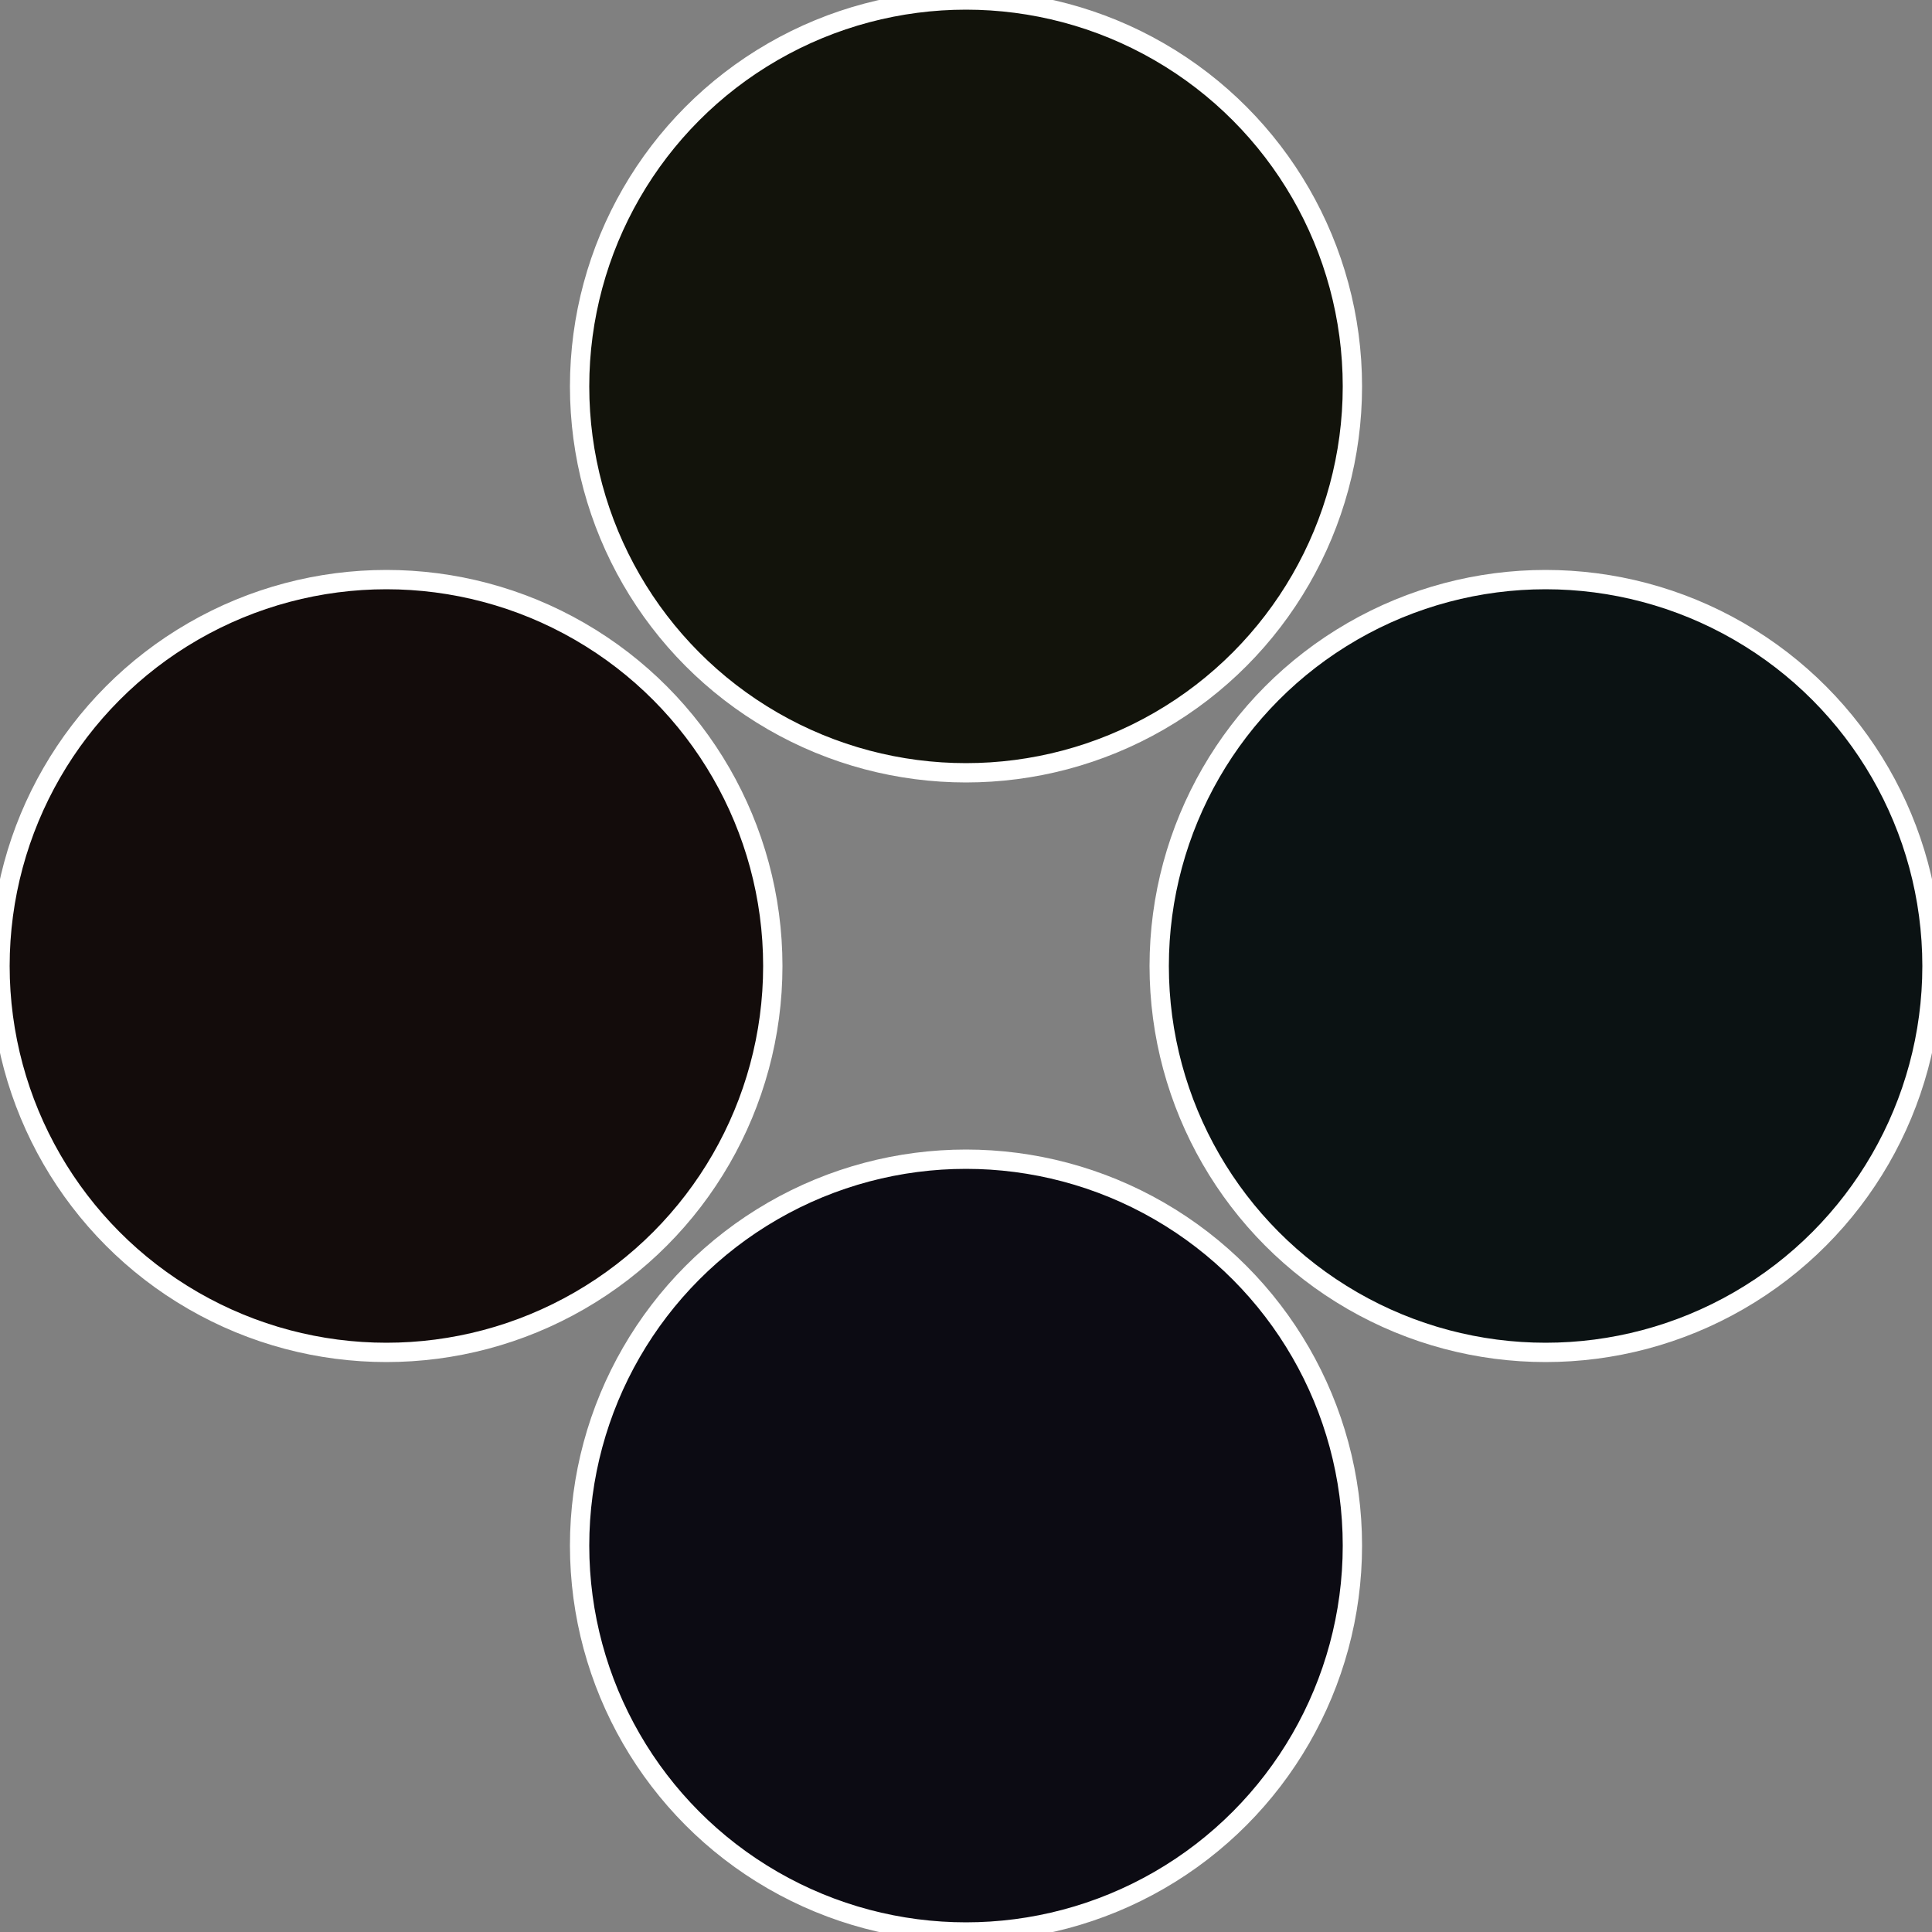
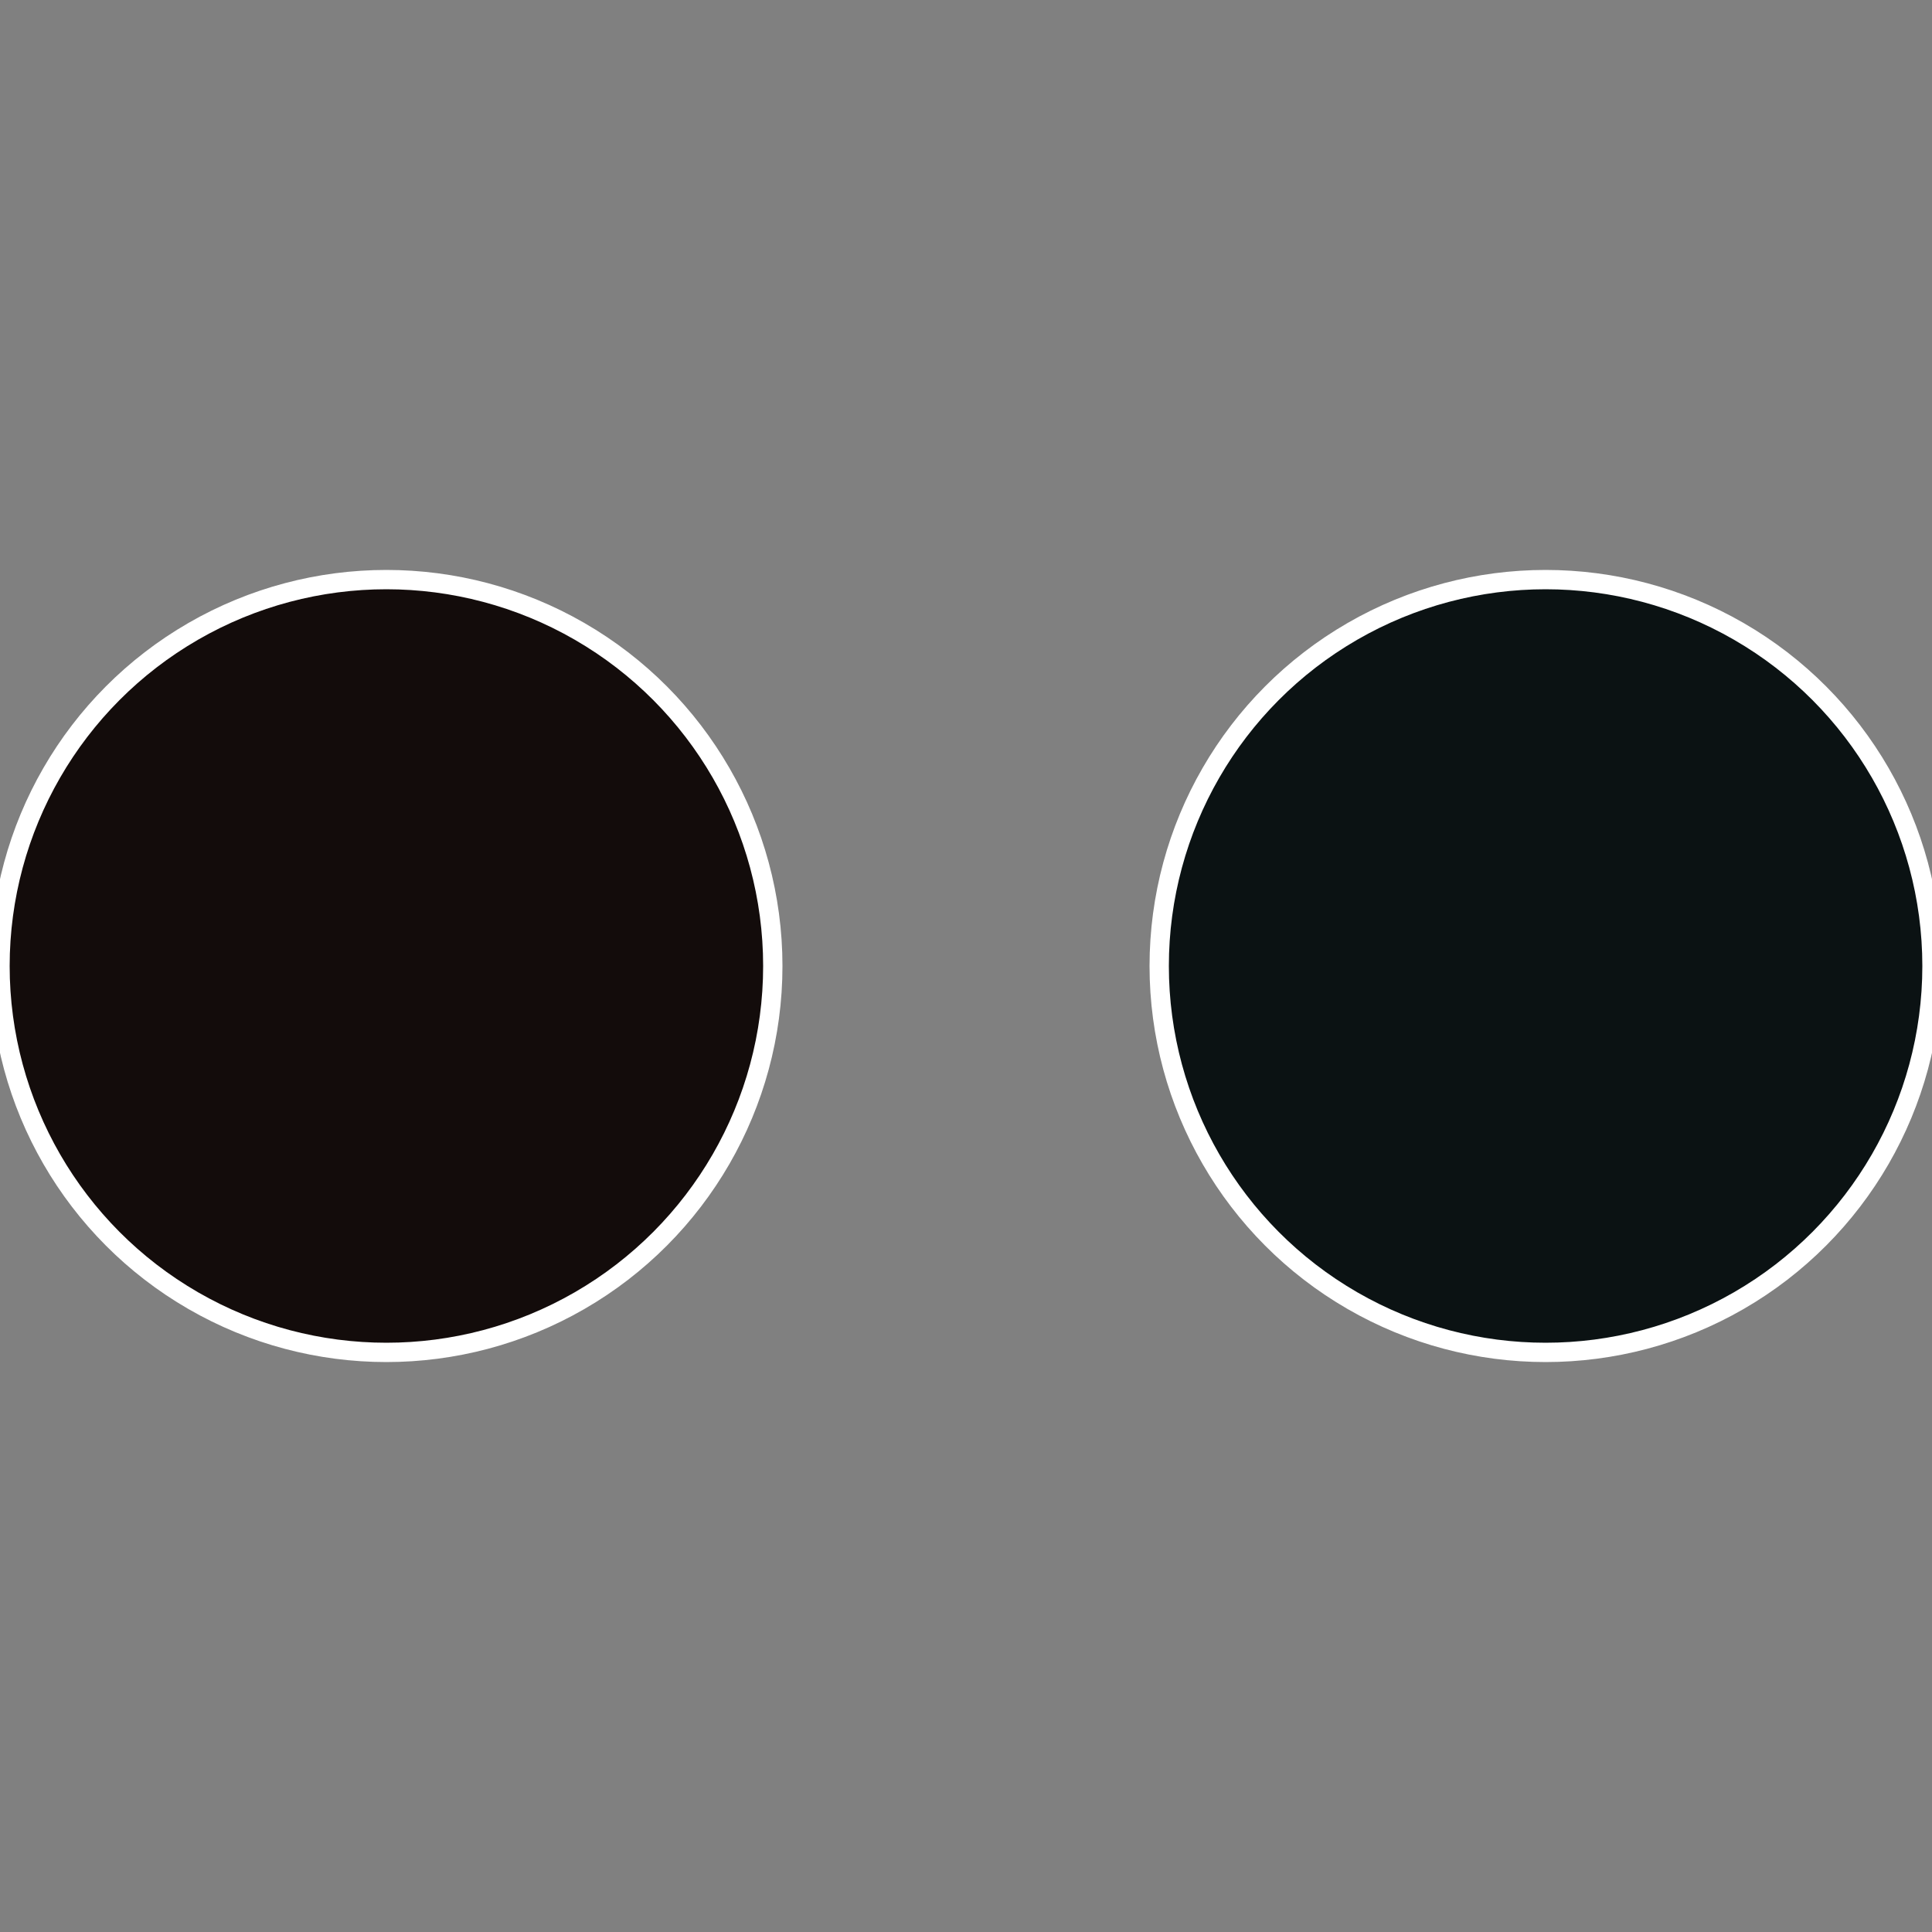
<svg xmlns="http://www.w3.org/2000/svg" width="500" height="500" viewBox="-1 -1 2 2">
  <rect x="-1" y="-1" width="2" height="2" fill="#808080" stroke="none" />
  <circle cx="0.6" cy="0" r="0.4" fill="#0b1213" stroke="#fff" stroke-width="1%" />
-   <circle cx="3.6739403974421E-17" cy="0.6" r="0.4" fill="#0c0b13" stroke="#fff" stroke-width="1%" />
  <circle cx="-0.6" cy="7.3478807948841E-17" r="0.4" fill="#130c0b" stroke="#fff" stroke-width="1%" />
-   <circle cx="-1.1021821192326E-16" cy="-0.6" r="0.4" fill="#12130b" stroke="#fff" stroke-width="1%" />
</svg>